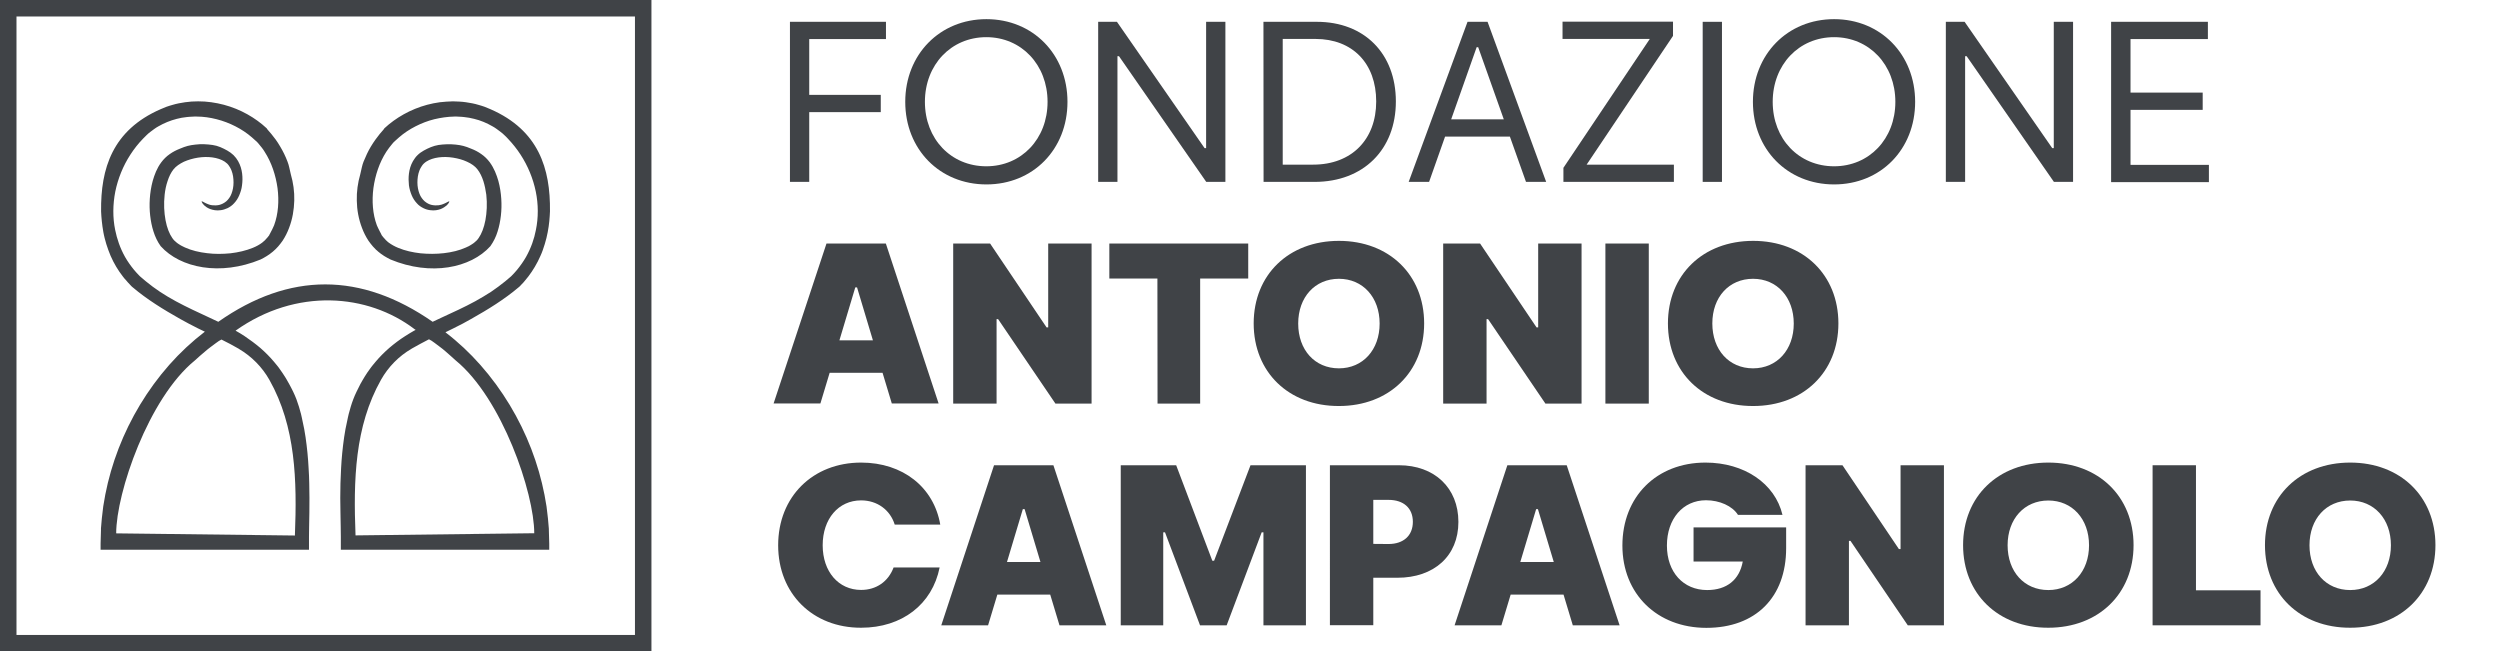
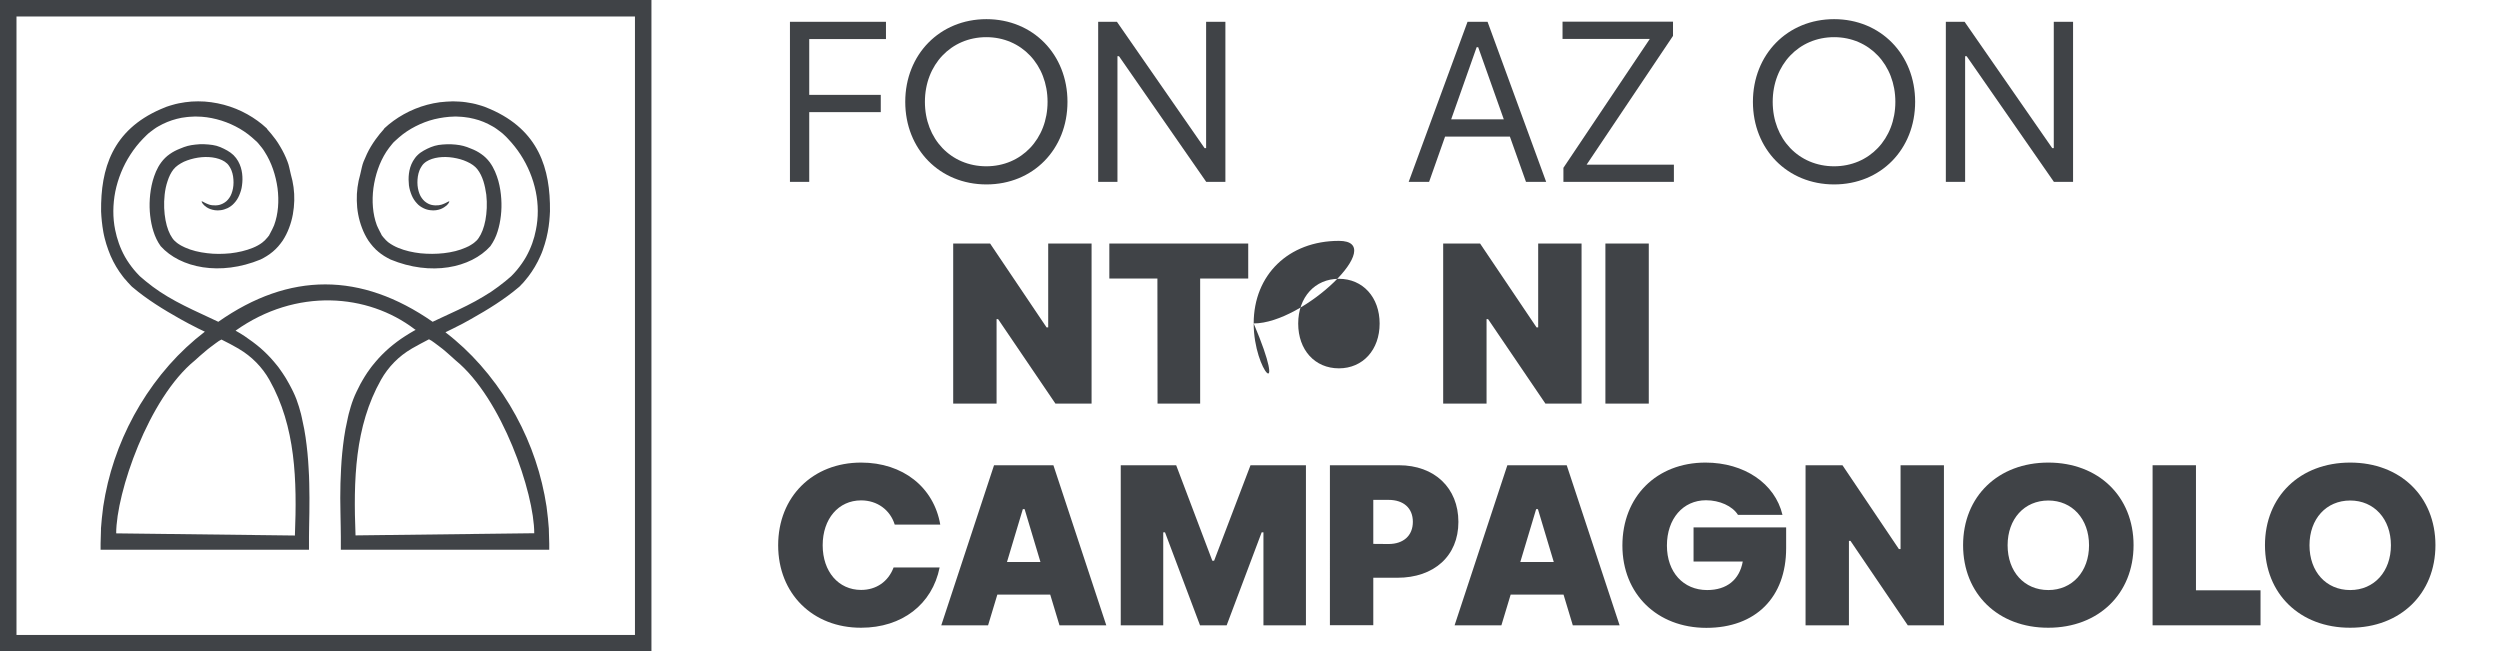
<svg xmlns="http://www.w3.org/2000/svg" version="1.1" id="LOGO" x="0px" y="0px" viewBox="0 0 1971 513.6" style="enable-background:new 0 0 1971 513.6;" xml:space="preserve">
  <style type="text/css">
	.st0{fill:#404347;}
</style>
  <g>
    <path class="st0" d="M357.4,258.9c5.1-2.5,9.9-5,14-7.4c13.5-7.6,26.3-15.5,37.5-25c0.2-0.2,0.4-0.4,0.6-0.5   c0.2-0.1,0.6-0.5,0.7-0.7c0.4-0.4,0.8-0.9,1.2-1.3c0.9-0.9,1.8-1.8,2.6-2.9c0.9-1,1.8-2.1,2.6-3.2c3.5-4.6,6.9-10.2,9.5-16.2   c1.4-3,2.4-6.1,3.4-9.3c0.4-1.6,0.9-3.1,1.3-4.7c0.3-1.6,0.7-3.1,1-4.6c1.2-6.1,1.6-11.8,1.8-16.5c0.4-33.7-8.9-63.9-46.9-80.5   c-1.5-0.7-3.1-1.3-4.6-1.9c-0.8-0.3-1.6-0.5-2.4-0.8c-0.8-0.3-1.6-0.5-2.4-0.7c-3.2-1-6.6-1.6-10-2.1c-3.4-0.5-6.8-0.6-10.2-0.7   c-3.4,0.1-6.9,0.3-10.3,0.7c-3.4,0.5-6.8,1.1-10,2c-13.1,3.5-24.9,10.3-33.8,18.6c-0.1,0.5-1.5,1.9-3.6,4.4   c-2,2.5-4.6,5.9-7.1,10.1c-2.1,3.5-4,7.6-5.7,11.8c-0.5,1.4-1,2.8-1.3,4.3l-1.3,5.7c-1.9,6.6-2.9,13.6-2.7,20.7   c0.1,7.1,1.4,14.5,4.1,21.5c1.3,3.5,3,6.9,5.1,10.1l1.7,2.3c0.6,0.8,1.2,1.5,1.8,2.2c0.6,0.7,1.3,1.4,2,2.1c0.3,0.4,0.7,0.7,1.1,1   l1.1,1c3,2.6,6.3,4.5,9.7,6.2c31.8,13.2,63.2,6.7,78.7-10.5c2.6-3.7,4.5-7.6,5.7-11.6c1.3-4.1,2.1-8.2,2.6-12.5   c0.5-4.3,0.6-8.7,0.3-13.3c-0.3-4.6-1-9.3-2.3-14.1c-1.4-4.8-3.3-9.9-6.8-14.7c-1.8-2.4-4.1-4.7-6.6-6.4c-2.5-1.8-5.2-3.2-8.1-4.3   c-4.7-2-7.6-2.7-12.1-3.2c-4.6-0.5-9.4-0.3-13.6,0.3c-4.2,0.7-8,2.4-11.6,4.4c-1.8,1-3.5,2.2-4.9,3.6c-1.5,1.4-2.6,3.1-3.6,4.7   c-1.9,3.3-2.8,6.7-3.2,9.9c-0.4,3.2-0.3,6.3,0,9.2c0.4,2.9,1.2,5.5,2.2,7.9c1,2.4,2.4,4.5,4,6.2c1.5,1.8,3.4,3,5.2,3.9   c1.8,0.9,3.6,1.4,5.3,1.6c3.4,0.5,6.2-0.1,8.4-0.9c2.2-0.9,3.6-2,4.7-2.9c1-0.9,1.5-1.8,1.8-2.3c0.3-0.6,0.3-0.9,0.1-0.9   c-0.2,0-0.7,0.3-1.4,0.6c-0.3,0.2-0.7,0.4-1.1,0.6c-0.4,0.2-0.9,0.5-1.5,0.7c-1.1,0.5-2.5,1-4.1,1.2s-3.5,0.2-5.5-0.2   c-2-0.4-3.9-1.4-5.7-2.9c-0.2-0.2-0.4-0.4-0.6-0.6c-0.2-0.2-0.4-0.4-0.6-0.6c-0.4-0.5-0.8-0.9-1.1-1.4c-0.3-0.6-0.7-1-1-1.6   c-0.1-0.3-0.3-0.6-0.4-0.9c-0.1-0.3-0.3-0.6-0.4-0.9c-1-2.6-1.6-5.6-1.6-8.8c0-3.1,0.4-6.5,1.6-9.5c0.3-0.7,0.6-1.5,1-2.1   c0.2-0.3,0.4-0.7,0.6-1l0.6-0.9c0.2-0.4,0.6-0.7,0.9-1.1c0.1-0.1,0.2-0.3,0.4-0.4c0.6-0.5,1.2-1.1,1.9-1.5c2.6-1.7,6-2.8,9.7-3.3   c3.7-0.5,7.6-0.4,11.4,0.2c3.8,0.6,7.6,1.6,11,3.2c3.4,1.5,6.4,3.6,8.2,6c2,2.5,3.6,5.9,4.7,9.3c1.1,3.5,1.8,7.1,2.3,10.7   c0.8,7.2,0.4,14.1-0.7,20.1c-1.1,5.9-3.1,10.9-5.3,14c-0.3,0.4-0.6,0.7-0.8,1.1c-0.3,0.3-0.6,0.6-0.8,0.9c-0.6,0.6-1.2,1.1-1.8,1.6   c-0.3,0.2-0.6,0.5-0.9,0.7c-0.3,0.2-0.6,0.4-0.9,0.6c-0.6,0.4-1.1,0.7-1.6,1c-1,0.6-1.8,1-2.4,1.2c-0.3,0.1-0.5,0.2-0.6,0.3   c-0.1,0.1-0.2,0.1-0.2,0.1c-5.3,2.4-11.3,3.8-17.4,4.5c-6.1,0.7-12.4,0.7-18.5,0.1c-6.1-0.7-12.1-2-17.6-4.3   c-2.7-1.1-5.2-2.5-7.4-4.1c-0.5-0.4-1.1-0.8-1.5-1.3l-0.7-0.6c-0.2-0.2-0.5-0.5-0.7-0.8c-1-1-1.9-2.1-2.7-3.2c0,0-0.1-0.4-0.4-0.9   c-0.3-0.5-0.7-1.3-1.1-2.1c-0.5-0.8-0.8-1.8-1.3-2.6c-0.4-0.8-0.7-1.6-1-2.2c-3.3-8.9-4-19.2-2.7-29.3c1.4-10.1,4.7-20.2,10.2-28.7   c1.4-2.1,2.9-4.1,4.5-6l1.2-1.4l1.4-1.3c0.9-0.9,1.9-1.8,2.9-2.6c3.9-3.4,8.3-6.3,13-8.7c4.7-2.4,9.6-4.3,14.8-5.6   c5.1-1.2,10.4-2,15.7-2.1h2l2,0.1c1.3,0,2.6,0.2,3.9,0.3c2.6,0.3,5.2,0.7,7.8,1.4c5.1,1.2,10,3.3,14.5,5.9c0.6,0.3,1.1,0.7,1.7,1   c0.5,0.4,1.1,0.7,1.6,1.1c1,0.8,2.1,1.5,3.1,2.3l1.5,1.2l1.4,1.3c1,0.8,1.9,1.9,2.8,2.8c3.7,3.9,7.1,8.1,10,12.6   c5.8,8.9,9.9,18.9,12,29.1c2.1,10.2,2.1,20.6,0.1,30.3c-1.3,6.9-3.8,14.2-7.8,21.3c-2,3.5-4.4,6.9-7.1,10.2   c-0.7,0.8-1.4,1.6-2.1,2.4c-0.8,0.8-1.5,1.6-2.2,2.3l-0.6,0.6c-0.1,0.1,0,0.1-0.2,0.1l-0.3,0.3l-1.3,1.1c-0.9,0.7-1.7,1.5-2.6,2.2   c-3.5,2.9-7.3,5.6-11.2,8.3c-4,2.6-8.1,5-12.4,7.4c-8.6,4.7-17.7,8.8-27,13.1c-2.2,1-4.4,2.1-6.6,3.1c-56.5-39.2-112.8-39.4-169,0   c-2.2-1.1-4.4-2.1-6.6-3.1c-9.3-4.3-18.4-8.5-26.9-13.1c-4.3-2.3-8.4-4.8-12.4-7.4c-3.9-2.6-7.7-5.4-11.2-8.3   c-0.9-0.7-1.7-1.5-2.6-2.2l-1.3-1.1l-0.3-0.3c-0.1-0.1-0.1-0.1-0.2-0.1l-0.6-0.6c-0.8-0.8-1.5-1.6-2.2-2.3   c-0.7-0.8-1.4-1.6-2.1-2.4c-2.7-3.3-5.1-6.7-7.1-10.2c-4-7.1-6.4-14.4-7.8-21.3c-2-9.7-1.9-20.1,0.1-30.3   c2.1-10.2,6.1-20.2,11.9-29.1c2.9-4.5,6.2-8.7,10-12.6c0.9-0.9,1.9-2,2.8-2.8l1.4-1.3l1.5-1.2c1-0.8,2.1-1.6,3.1-2.3   c0.5-0.4,1.1-0.7,1.6-1.1c0.6-0.3,1.1-0.7,1.7-1c4.5-2.6,9.4-4.6,14.5-5.9c2.5-0.7,5.1-1.1,7.8-1.4c1.3-0.1,2.6-0.3,3.9-0.3l2-0.1   h2c5.3,0,10.6,0.8,15.7,2.1c5.1,1.3,10.1,3.2,14.8,5.6c4.7,2.4,9.1,5.3,13,8.7c1,0.9,2,1.7,2.9,2.6l1.4,1.3l1.2,1.4   c1.6,1.9,3.2,3.8,4.5,6c5.5,8.5,8.8,18.6,10.2,28.7c1.3,10.1,0.6,20.4-2.7,29.3c-0.3,0.5-0.6,1.3-1,2.2c-0.4,0.8-0.8,1.8-1.3,2.6   c-0.4,0.8-0.8,1.6-1.1,2.1c-0.3,0.5-0.5,0.9-0.4,0.9c-0.8,1.1-1.7,2.2-2.7,3.2c-0.2,0.2-0.5,0.5-0.7,0.8l-0.7,0.6   c-0.4,0.4-1,0.8-1.5,1.3c-2.1,1.6-4.7,3-7.4,4.1c-5.4,2.2-11.5,3.6-17.6,4.3c-6.1,0.6-12.4,0.7-18.5-0.1   c-6.1-0.7-12.1-2.1-17.4-4.5c0,0-0.1,0-0.2-0.1c-0.1-0.1-0.4-0.2-0.6-0.3c-0.5-0.3-1.4-0.6-2.4-1.2c-0.5-0.3-1.1-0.6-1.6-1   c-0.3-0.2-0.6-0.4-0.9-0.6c-0.3-0.2-0.6-0.5-0.9-0.7c-0.6-0.5-1.2-1.1-1.8-1.6c-0.3-0.3-0.5-0.6-0.8-0.9c-0.3-0.4-0.5-0.7-0.8-1.1   c-2.2-3.1-4.2-8-5.3-14c-1.1-5.9-1.5-12.9-0.7-20.1c0.4-3.6,1.1-7.2,2.3-10.7c1.1-3.5,2.7-6.8,4.7-9.3c1.9-2.4,4.9-4.4,8.2-6   c3.4-1.5,7.2-2.6,11-3.2c3.8-0.6,7.7-0.7,11.4-0.2c3.7,0.5,7.1,1.6,9.7,3.3c0.7,0.5,1.3,1,1.9,1.5c0.1,0.1,0.2,0.3,0.4,0.4   c0.3,0.4,0.6,0.6,0.9,1.1l0.6,0.9c0.2,0.3,0.4,0.7,0.6,1c0.4,0.6,0.7,1.4,1,2.1c1.2,3,1.6,6.3,1.6,9.5c0,3.2-0.6,6.2-1.6,8.8   c-0.1,0.3-0.3,0.6-0.4,0.9c-0.1,0.3-0.3,0.6-0.4,0.9c-0.3,0.6-0.7,1.1-1,1.6c-0.4,0.5-0.8,0.9-1.1,1.4c-0.2,0.2-0.4,0.4-0.6,0.6   c-0.2,0.2-0.4,0.4-0.6,0.6c-1.8,1.5-3.7,2.4-5.7,2.9c-1.9,0.4-3.8,0.4-5.5,0.2s-3-0.7-4.1-1.2c-0.6-0.2-1.1-0.5-1.5-0.7   c-0.5-0.2-0.8-0.5-1.1-0.6c-0.6-0.3-1.1-0.6-1.4-0.6c-0.2,0-0.2,0.3,0.1,0.9c0.3,0.5,0.8,1.4,1.8,2.3c1,0.9,2.5,2.1,4.7,2.9   c2.2,0.8,5,1.4,8.4,0.9c1.7-0.2,3.5-0.8,5.3-1.6c1.8-0.9,3.6-2.1,5.2-3.9c1.6-1.7,3-3.8,4-6.2c1-2.4,1.9-5,2.2-7.9   c0.4-2.9,0.5-5.9,0.1-9.2c-0.4-3.2-1.3-6.6-3.2-9.9c-0.9-1.6-2.1-3.2-3.6-4.7c-1.5-1.4-3.1-2.6-4.9-3.6c-3.6-2-7.3-3.8-11.6-4.4   c-4.2-0.6-9-0.9-13.6-0.3c-4.6,0.5-7.4,1.2-12.1,3.2c-2.8,1.1-5.6,2.5-8.1,4.3c-2.5,1.7-4.9,4.1-6.6,6.4c-3.6,4.8-5.4,9.9-6.8,14.7   c-1.3,4.8-2,9.6-2.3,14.1c-0.3,4.6-0.2,9,0.3,13.3c0.5,4.3,1.3,8.5,2.6,12.5c1.3,4.1,3.1,8,5.7,11.6c15.5,17.2,46.9,23.6,78.7,10.5   c3.3-1.6,6.6-3.6,9.7-6.2l1.1-1c0.4-0.3,0.7-0.7,1.1-1c0.6-0.7,1.3-1.4,2-2.1c0.6-0.7,1.2-1.5,1.8-2.2l1.7-2.3   c2.1-3.2,3.8-6.6,5.1-10.1c2.7-7,3.9-14.3,4.1-21.5c0.2-7.2-0.8-14.2-2.7-20.7l-1.3-5.7c-0.3-1.5-0.8-2.9-1.3-4.3   c-1.6-4.3-3.6-8.3-5.7-11.8c-2.4-4.2-5-7.6-7.1-10.1c-2.1-2.5-3.5-3.9-3.6-4.4c-8.9-8.3-20.6-15.1-33.8-18.6c-3.3-0.9-6.6-1.5-10-2   c-3.4-0.5-6.8-0.7-10.3-0.7c-3.4,0-6.9,0.2-10.2,0.7c-3.4,0.5-6.7,1.1-10,2.1c-0.8,0.2-1.6,0.5-2.4,0.7s-1.6,0.5-2.4,0.8   c-1.6,0.6-3.1,1.2-4.6,1.9c-38,16.6-47.3,46.8-46.9,80.5c0.2,4.7,0.7,10.4,1.8,16.5c0.2,1.5,0.7,3.1,1,4.6c0.4,1.6,0.8,3.1,1.3,4.7   c1,3.1,2.1,6.3,3.4,9.3c2.6,6,6,11.6,9.6,16.2c0.8,1.2,1.8,2.2,2.7,3.2c0.8,1.1,1.8,2,2.6,2.9c0.4,0.4,0.8,0.9,1.2,1.3   c0.2,0.2,0.6,0.6,0.7,0.7c0.2,0.2,0.4,0.4,0.6,0.5c11.2,9.5,24,17.4,37.5,25c4.1,2.3,8.8,4.8,14,7.4c1.8,0.9,3.6,1.7,5.4,2.6   c-10.2,7.8-19.6,16.6-28,26.1c-17.3,19.6-30.8,42.2-40,66c-4.6,11.9-8.1,24.1-10.5,36.4c-0.5,3.1-1.1,6.2-1.6,9.2   c-0.4,3.1-0.8,6.2-1.1,9.3c-0.1,1.5-0.2,3.1-0.4,4.6l-0.2,2.3l-0.1,1.1l0,0.3v0.4l0,0.9c-0.1,2.3-0.1,4.7-0.2,7l-0.1,3.5l0,1.8v0.9   l0,2.1h164.3c0-3.4,0-6.8,0-10.2c0-2.6,0.1-5.2,0.1-7.7c0.1-3.8,0.1-7.6,0.2-11.4c0.1-7.6,0.1-15.3-0.1-23.1   c-0.1-3.9-0.2-7.8-0.5-11.8c-0.2-4-0.5-8-0.9-12.1c-0.4-4.1-0.9-8.2-1.5-12.4c-0.6-4.2-1.4-8.5-2.4-12.8c-0.3-1.8-0.8-3.6-1.2-5.5   c-0.5-1.9-1-3.8-1.6-5.7c-0.6-1.9-1.3-3.9-2-5.9c-0.8-2-1.6-4-2.6-6c-0.5-1-1-2-1.5-3s-1-2-1.6-3s-1.1-2-1.7-3c-0.6-1-1.1-2-1.8-3   c-1.3-2-2.6-4-4-5.9c-0.7-1-1.4-2-2.2-2.9s-1.6-1.9-2.4-2.9c-3.2-3.8-6.8-7.4-10.7-10.8c-3.9-3.3-8.1-6.4-12.4-9.3   c-2.3-1.5-4.7-3-7.1-4.3c47.9-34,104.3-29.2,141.1-1.2l0.9,0.6l-1.2,0.6c-2.4,1.4-4.8,2.8-7.1,4.3c-4.4,2.8-8.5,5.9-12.5,9.3   c-3.9,3.4-7.5,7-10.7,10.8c-0.8,1-1.6,1.9-2.4,2.9c-0.8,0.9-1.5,2-2.2,2.9c-1.5,1.9-2.7,3.9-4,5.9c-0.6,1-1.2,2-1.8,3   c-0.6,1-1.2,2-1.7,3s-1,2-1.5,3c-0.5,1-1,2-1.5,3c-1,2-1.8,4-2.6,6c-0.7,2-1.5,4-2,5.9c-0.6,1.9-1.1,3.8-1.6,5.7   c-0.4,1.9-0.9,3.7-1.2,5.5c-1,4.3-1.8,8.6-2.4,12.8c-0.6,4.2-1.1,8.3-1.5,12.4c-0.4,4.1-0.7,8.1-0.9,12.1c-0.2,4-0.4,7.9-0.5,11.8   c-0.2,7.8-0.2,15.5,0,23.1c0.1,3.8,0.1,7.6,0.2,11.4c0,2.6,0.1,5.1,0.1,7.7c0,3.4,0,6.8,0,10.2h164.3v-2.1l0-0.9l0-1.8l-0.1-3.5   c0-2.3-0.1-4.7-0.2-7l0-0.9V417l0-0.3l-0.1-1.1l-0.2-2.3c-0.1-1.5-0.2-3.1-0.4-4.6c-0.3-3.1-0.8-6.2-1.1-9.3   c-0.5-3.1-1-6.2-1.6-9.2c-2.4-12.3-5.9-24.5-10.5-36.4c-9.2-23.8-22.7-46.4-40-66c-8.4-9.5-17.4-18-27.6-25.8l0.5-0.3   C353.7,260.7,355.5,259.8,357.4,258.9L357.4,258.9z M188.3,275c0.1,0,0.1,0.1,0.1,0.1c10,5.9,18.3,14.3,24,24.4   c20.8,36.9,21.8,79.2,20.1,122.7l-140.9-1.7c0-31.9,25.4-106.5,62-136.3l4-3.6l4.1-3.5c2.7-2.4,5.6-4.4,8.5-6.6   c1.6-1.2,3.2-2.3,4.4-2.8C179.1,269.9,184,272.5,188.3,275L188.3,275z M355.2,280.5l4,3.6c36.6,29.9,62,104.5,62,136.3l-140.9,1.7   c-1.7-43.5-0.7-85.8,20.1-122.7c5.7-10.1,14-18.6,24-24.4c0,0,0.1-0.1,0.1-0.1c4.3-2.5,9.3-5.1,13.7-7.4c1.2,0.5,2.8,1.6,4.4,2.8   c2.8,2.2,5.8,4.2,8.5,6.6L355.2,280.5L355.2,280.5z" />
    <path class="st0" d="M500.6,0H0v513.6h513.6V0H500.6L500.6,0z M500.6,500.6H13V13h487.6V500.6z" />
  </g>
  <g>
    <path class="st0" d="M622.8,17.2h75.7v13.6h-60.5v44h56.4v13.6h-56.4v55h-15.2V17.2z" />
    <path class="st0" d="M713.7,80.3c0-37.4,27.3-65.2,64-65.2c36.7,0,63.9,27.8,63.9,65.2s-27.1,65.1-63.9,65.1   C740.9,145.4,713.7,117.7,713.7,80.3z M777.6,131.1c27.7,0,48.3-21.6,48.3-50.8s-20.6-51-48.3-51c-27.7,0-48.4,21.7-48.4,51   S749.8,131.1,777.6,131.1L777.6,131.1z" />
    <path class="st0" d="M865.9,17.2h14.7l69.1,99.6h1.2V17.2h15.2v126.2h-15.1l-68.8-99.1h-1.2v99.1h-15.2V17.2z" />
-     <path class="st0" d="M996.1,17.2h42.1c37.4,0,62.3,25,62.3,62.8s-25.5,63.4-64.1,63.4h-40.2L996.1,17.2L996.1,17.2z M1035.3,129.8   c30.3,0,49.7-19.8,49.7-49.8s-18.6-49.3-47.9-49.3h-25.8v99.1H1035.3z" />
    <path class="st0" d="M1157,17.2h15.8l46.2,126.2h-15.9l-12.7-35.7h-51.1l-12.6,35.7h-16.1L1157,17.2z M1185.6,94.1l-20.2-56.9h-1.2   l-20.1,56.9H1185.6z" />
    <path class="st0" d="M1232.6,132.3l68.1-101.6h-68.8V17.1h87.1v11.2l-68.1,101.5h68.8v13.6h-87.1V132.3L1232.6,132.3z" />
-     <path class="st0" d="M1342.4,17.2h15.2v126.2h-15.2V17.2z" />
    <path class="st0" d="M1382,80.3c0-37.4,27.3-65.2,64-65.2c36.7,0,63.9,27.8,63.9,65.2s-27.1,65.1-63.9,65.1   C1409.2,145.4,1382,117.7,1382,80.3z M1446,131.1c27.7,0,48.3-21.6,48.3-50.8s-20.6-51-48.3-51s-48.4,21.7-48.4,51   S1418.2,131.1,1446,131.1z" />
    <path class="st0" d="M1534.2,17.2h14.7l69.1,99.6h1.2V17.2h15.2v126.2h-15.1l-68.8-99.1h-1.2v99.1h-15.2V17.2z" />
-     <path class="st0" d="M1664.5,17.2h76.2v13.6h-61v42.2h56.9v13.6h-56.9v43.4h61.8v13.6h-77.1V17.2L1664.5,17.2z" />
-     <path class="st0" d="M651.6,192h46.8L740,318.1h-36.9l-7.3-24.2h-41.7l-7.3,24.2h-36.9L651.6,192z M688.2,268.3l-12.5-41.7h-1.4   l-12.5,41.7H688.2z" />
    <path class="st0" d="M751.5,192h29.1l44.5,66.1h1.3V192h34.2v126.2h-28.5l-45.2-66.6h-1.2v66.6h-34.2L751.5,192L751.5,192z" />
    <path class="st0" d="M912.5,219.6h-37.9v-27.6h109.5v27.6h-37.9v98.6h-33.6L912.5,219.6L912.5,219.6z" />
-     <path class="st0" d="M988.4,255c0-38.4,27.6-65.1,67.2-65.1c39.6,0,67.2,26.8,67.2,65.1s-27.6,65.1-67.2,65.1   C1016,320.2,988.4,293.4,988.4,255z M1055.6,290.4c18.9,0,32.1-14.6,32.1-35.3s-13.2-35.3-32.1-35.3s-32.1,14.5-32.1,35.3   S1036.6,290.4,1055.6,290.4z" />
+     <path class="st0" d="M988.4,255c0-38.4,27.6-65.1,67.2-65.1s-27.6,65.1-67.2,65.1   C1016,320.2,988.4,293.4,988.4,255z M1055.6,290.4c18.9,0,32.1-14.6,32.1-35.3s-13.2-35.3-32.1-35.3s-32.1,14.5-32.1,35.3   S1036.6,290.4,1055.6,290.4z" />
    <path class="st0" d="M1137.8,192h29.1l44.5,66.1h1.3V192h34.2v126.2h-28.5l-45.2-66.6h-1.2v66.6h-34.2L1137.8,192L1137.8,192z" />
    <path class="st0" d="M1265.7,192h34.2v126.2h-34.2V192z" />
-     <path class="st0" d="M1315,255c0-38.4,27.6-65.1,67.2-65.1c39.6,0,67.2,26.8,67.2,65.1s-27.6,65.1-67.2,65.1   C1342.6,320.2,1315,293.4,1315,255z M1382.1,290.4c18.9,0,32.1-14.6,32.1-35.3s-13.2-35.3-32.1-35.3S1350,234.2,1350,255   S1363.1,290.4,1382.1,290.4z" />
    <path class="st0" d="M613.5,429.9c0-38.4,27.4-65.2,65.4-65.2c32.9,0,57.3,19.4,62.4,48.9h-35.9c-3.6-11.6-13.8-19.1-26.5-19.1   c-17.9,0-30.3,14.6-30.3,35.4s12.5,35.2,30.3,35.2c11.9,0,21.4-6.5,25.6-17.7h36.3c-5.8,29-29.6,47.5-61.9,47.5   C640.9,495,613.5,468.2,613.5,429.9L613.5,429.9z" />
    <path class="st0" d="M783.7,366.8h46.8l41.7,126.2h-36.9l-7.3-24.2h-41.7l-7.3,24.2h-36.9L783.7,366.8z M820.3,443.1l-12.5-41.7   h-1.4l-12.5,41.7H820.3z" />
    <path class="st0" d="M883.6,366.8h43.7l28.5,75.3h1.4l28.7-75.3h43.7v126.2h-33.5v-73.3h-1.4l-27.6,73.3h-21l-27.6-73.3h-1.4v73.3   h-33.5L883.6,366.8L883.6,366.8z" />
    <path class="st0" d="M1048.5,366.8h54.4c28,0,46.9,17.8,46.9,44.7c0,26.9-19.3,44-48.1,44h-19v37.4h-34.2L1048.5,366.8   L1048.5,366.8z M1094.7,428.9c12,0,19.2-6.8,19.2-17.5c0-10.7-7.2-17.3-19.2-17.3h-12v34.7L1094.7,428.9L1094.7,428.9z" />
    <path class="st0" d="M1188.4,366.8h46.8l41.7,126.2h-36.9l-7.3-24.2H1191l-7.3,24.2h-36.9L1188.4,366.8z M1225,443.1l-12.5-41.7   h-1.4l-12.5,41.7H1225z" />
    <path class="st0" d="M1279.1,430.1c0-38.5,26.9-65.4,65.5-65.4c30.5,0,54.8,16.4,60.7,41.2h-35.1c-4.4-7-14.5-11.5-25.2-11.5   c-18.1,0-30.8,14.6-30.8,35.7s13,35.1,31.7,35.1c15.5,0,25.5-8.1,28.1-22.5h-38.8v-26.9h73v16.4c0,38.8-24.1,62.8-62.9,62.8   S1279.1,468.3,1279.1,430.1L1279.1,430.1z" />
    <path class="st0" d="M1423.5,366.8h29.1l44.5,66.1h1.3v-66.1h34.2v126.2h-28.5l-45.2-66.6h-1.2v66.6h-34.2L1423.5,366.8   L1423.5,366.8z" />
    <path class="st0" d="M1547.7,429.8c0-38.4,27.6-65.1,67.2-65.1c39.6,0,67.2,26.8,67.2,65.1s-27.6,65.1-67.2,65.1   C1575.3,495,1547.7,468.2,1547.7,429.8z M1614.9,465.2c18.9,0,32.1-14.6,32.1-35.3s-13.2-35.3-32.1-35.3s-32.1,14.5-32.1,35.3   S1595.9,465.2,1614.9,465.2z" />
    <path class="st0" d="M1697.1,366.8h34.2v98.6h50.9V493h-85.1L1697.1,366.8L1697.1,366.8z" />
    <path class="st0" d="M1785.7,429.8c0-38.4,27.6-65.1,67.2-65.1c39.6,0,67.2,26.8,67.2,65.1s-27.6,65.1-67.2,65.1   C1813.3,495,1785.7,468.2,1785.7,429.8z M1852.9,465.2c18.9,0,32.1-14.6,32.1-35.3s-13.2-35.3-32.1-35.3s-32.1,14.5-32.1,35.3   S1833.9,465.2,1852.9,465.2z" />
  </g>
</svg>